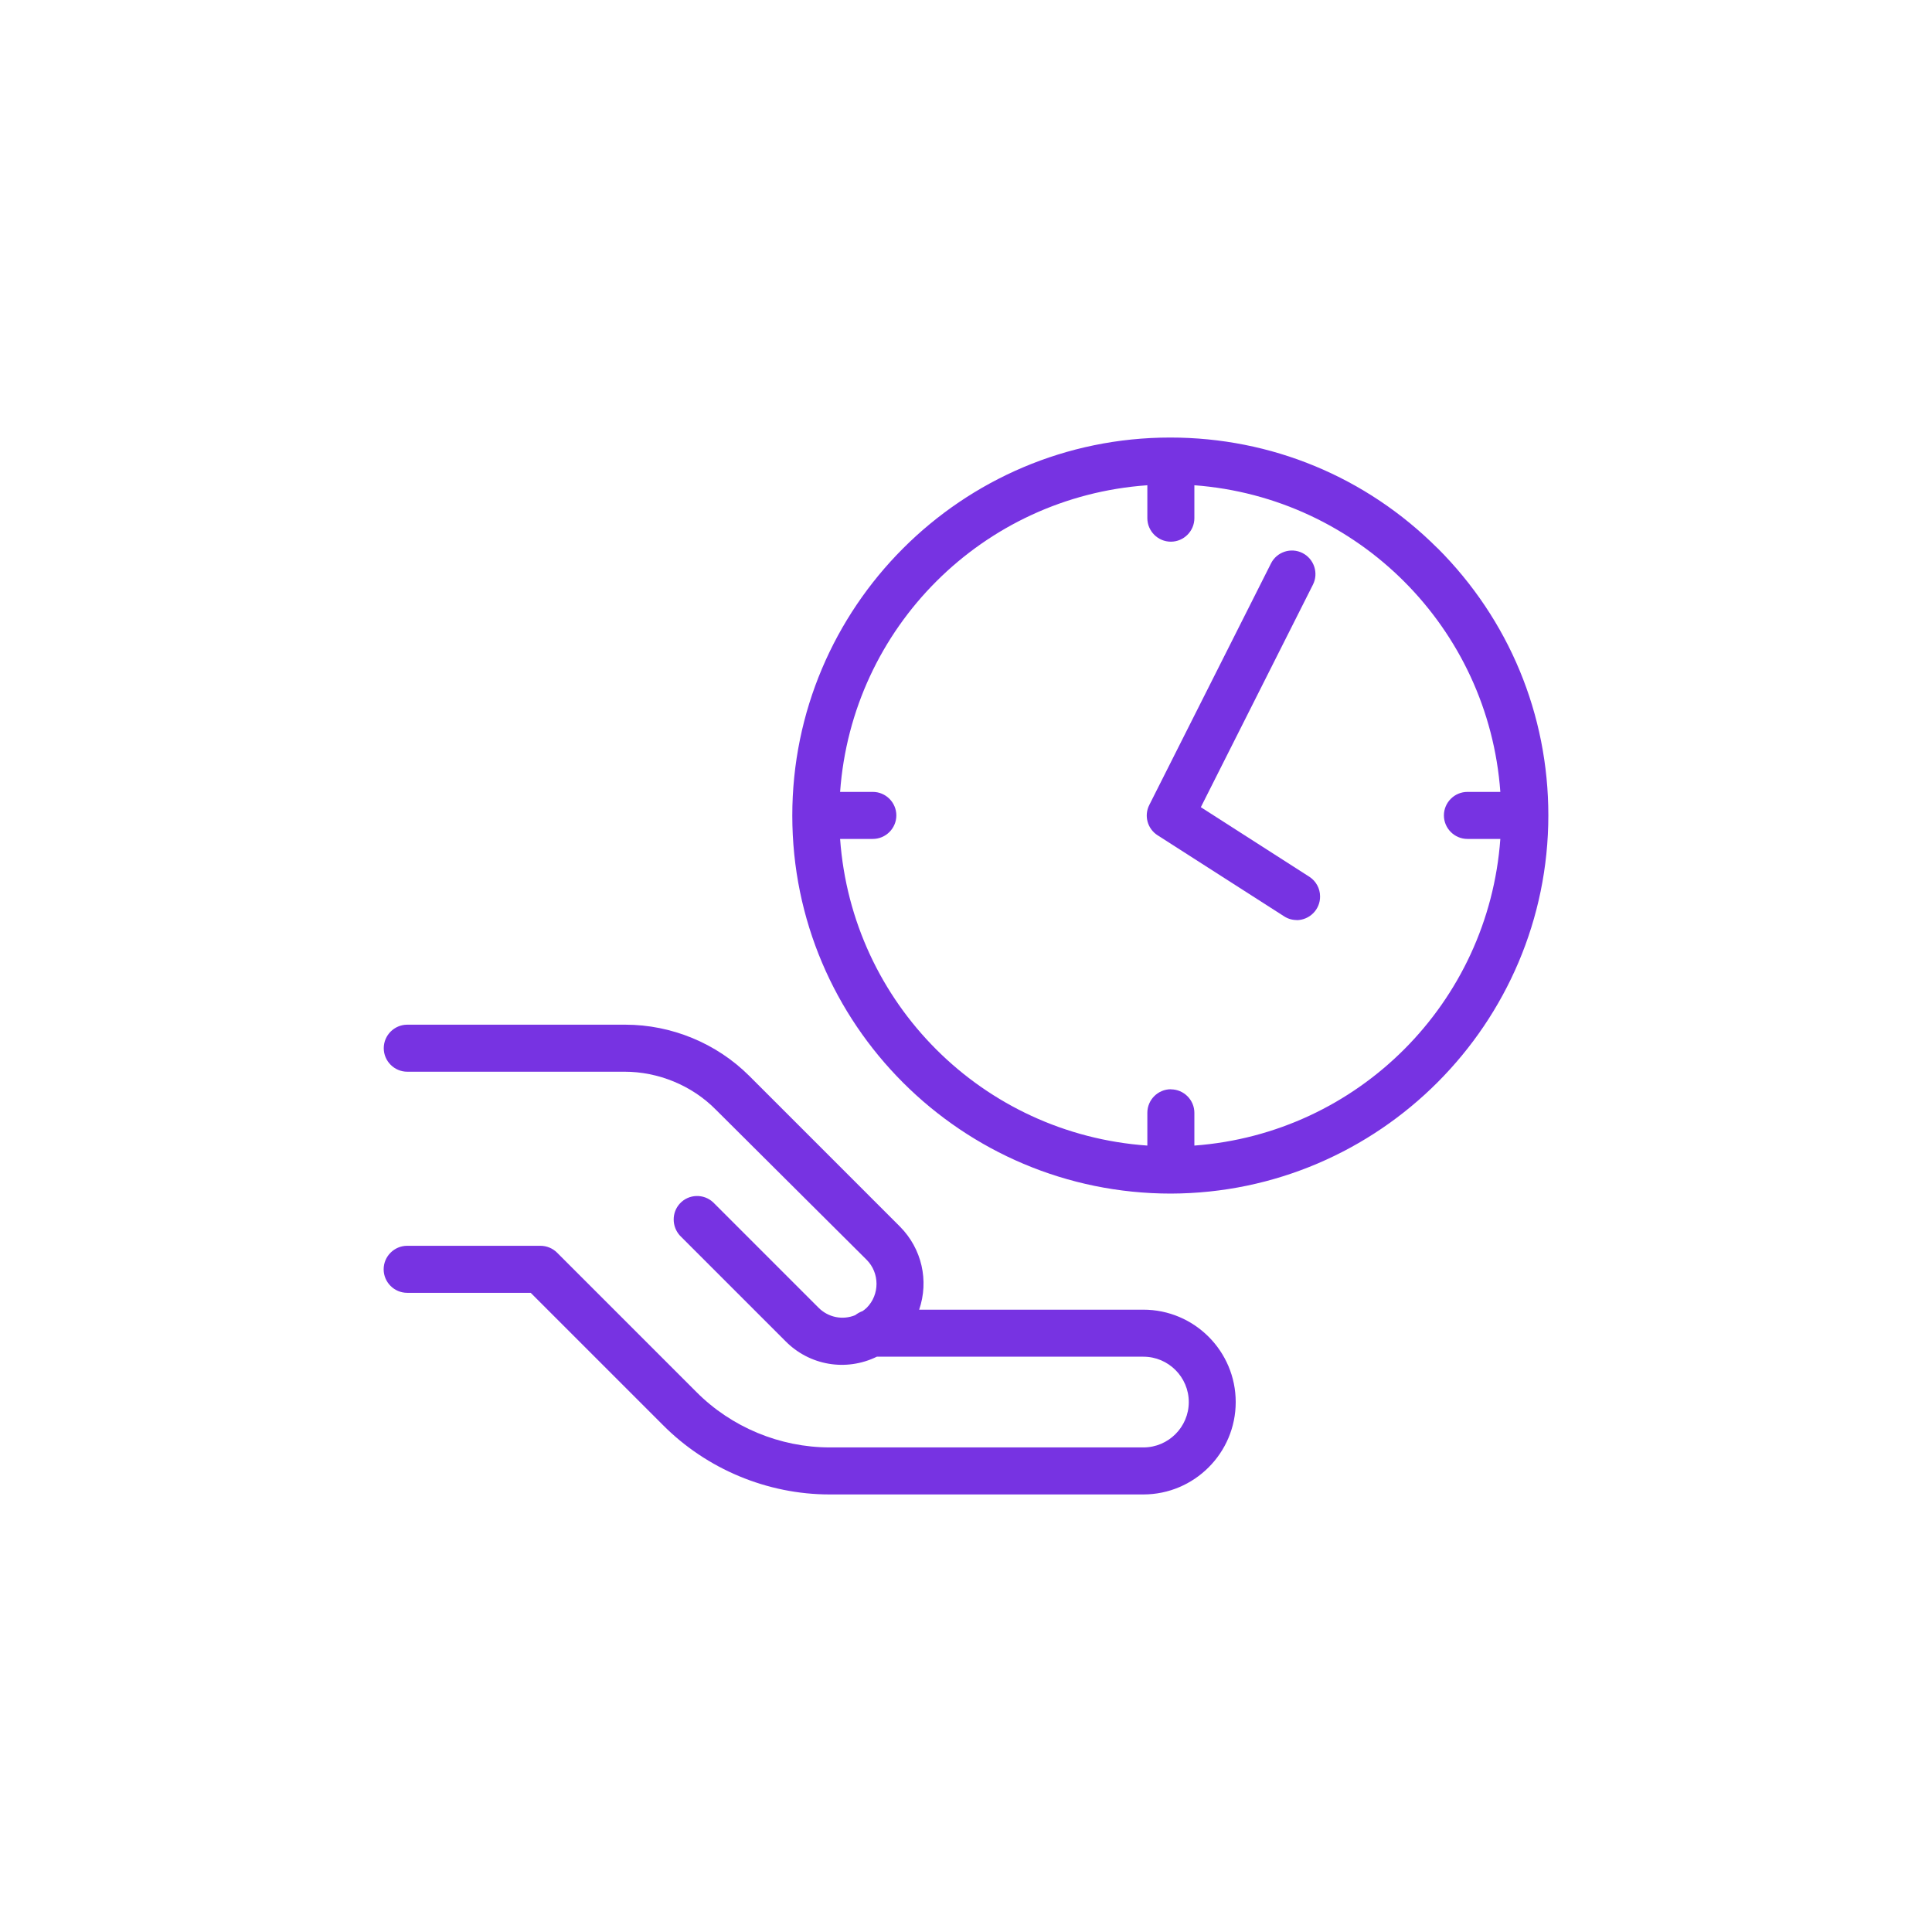
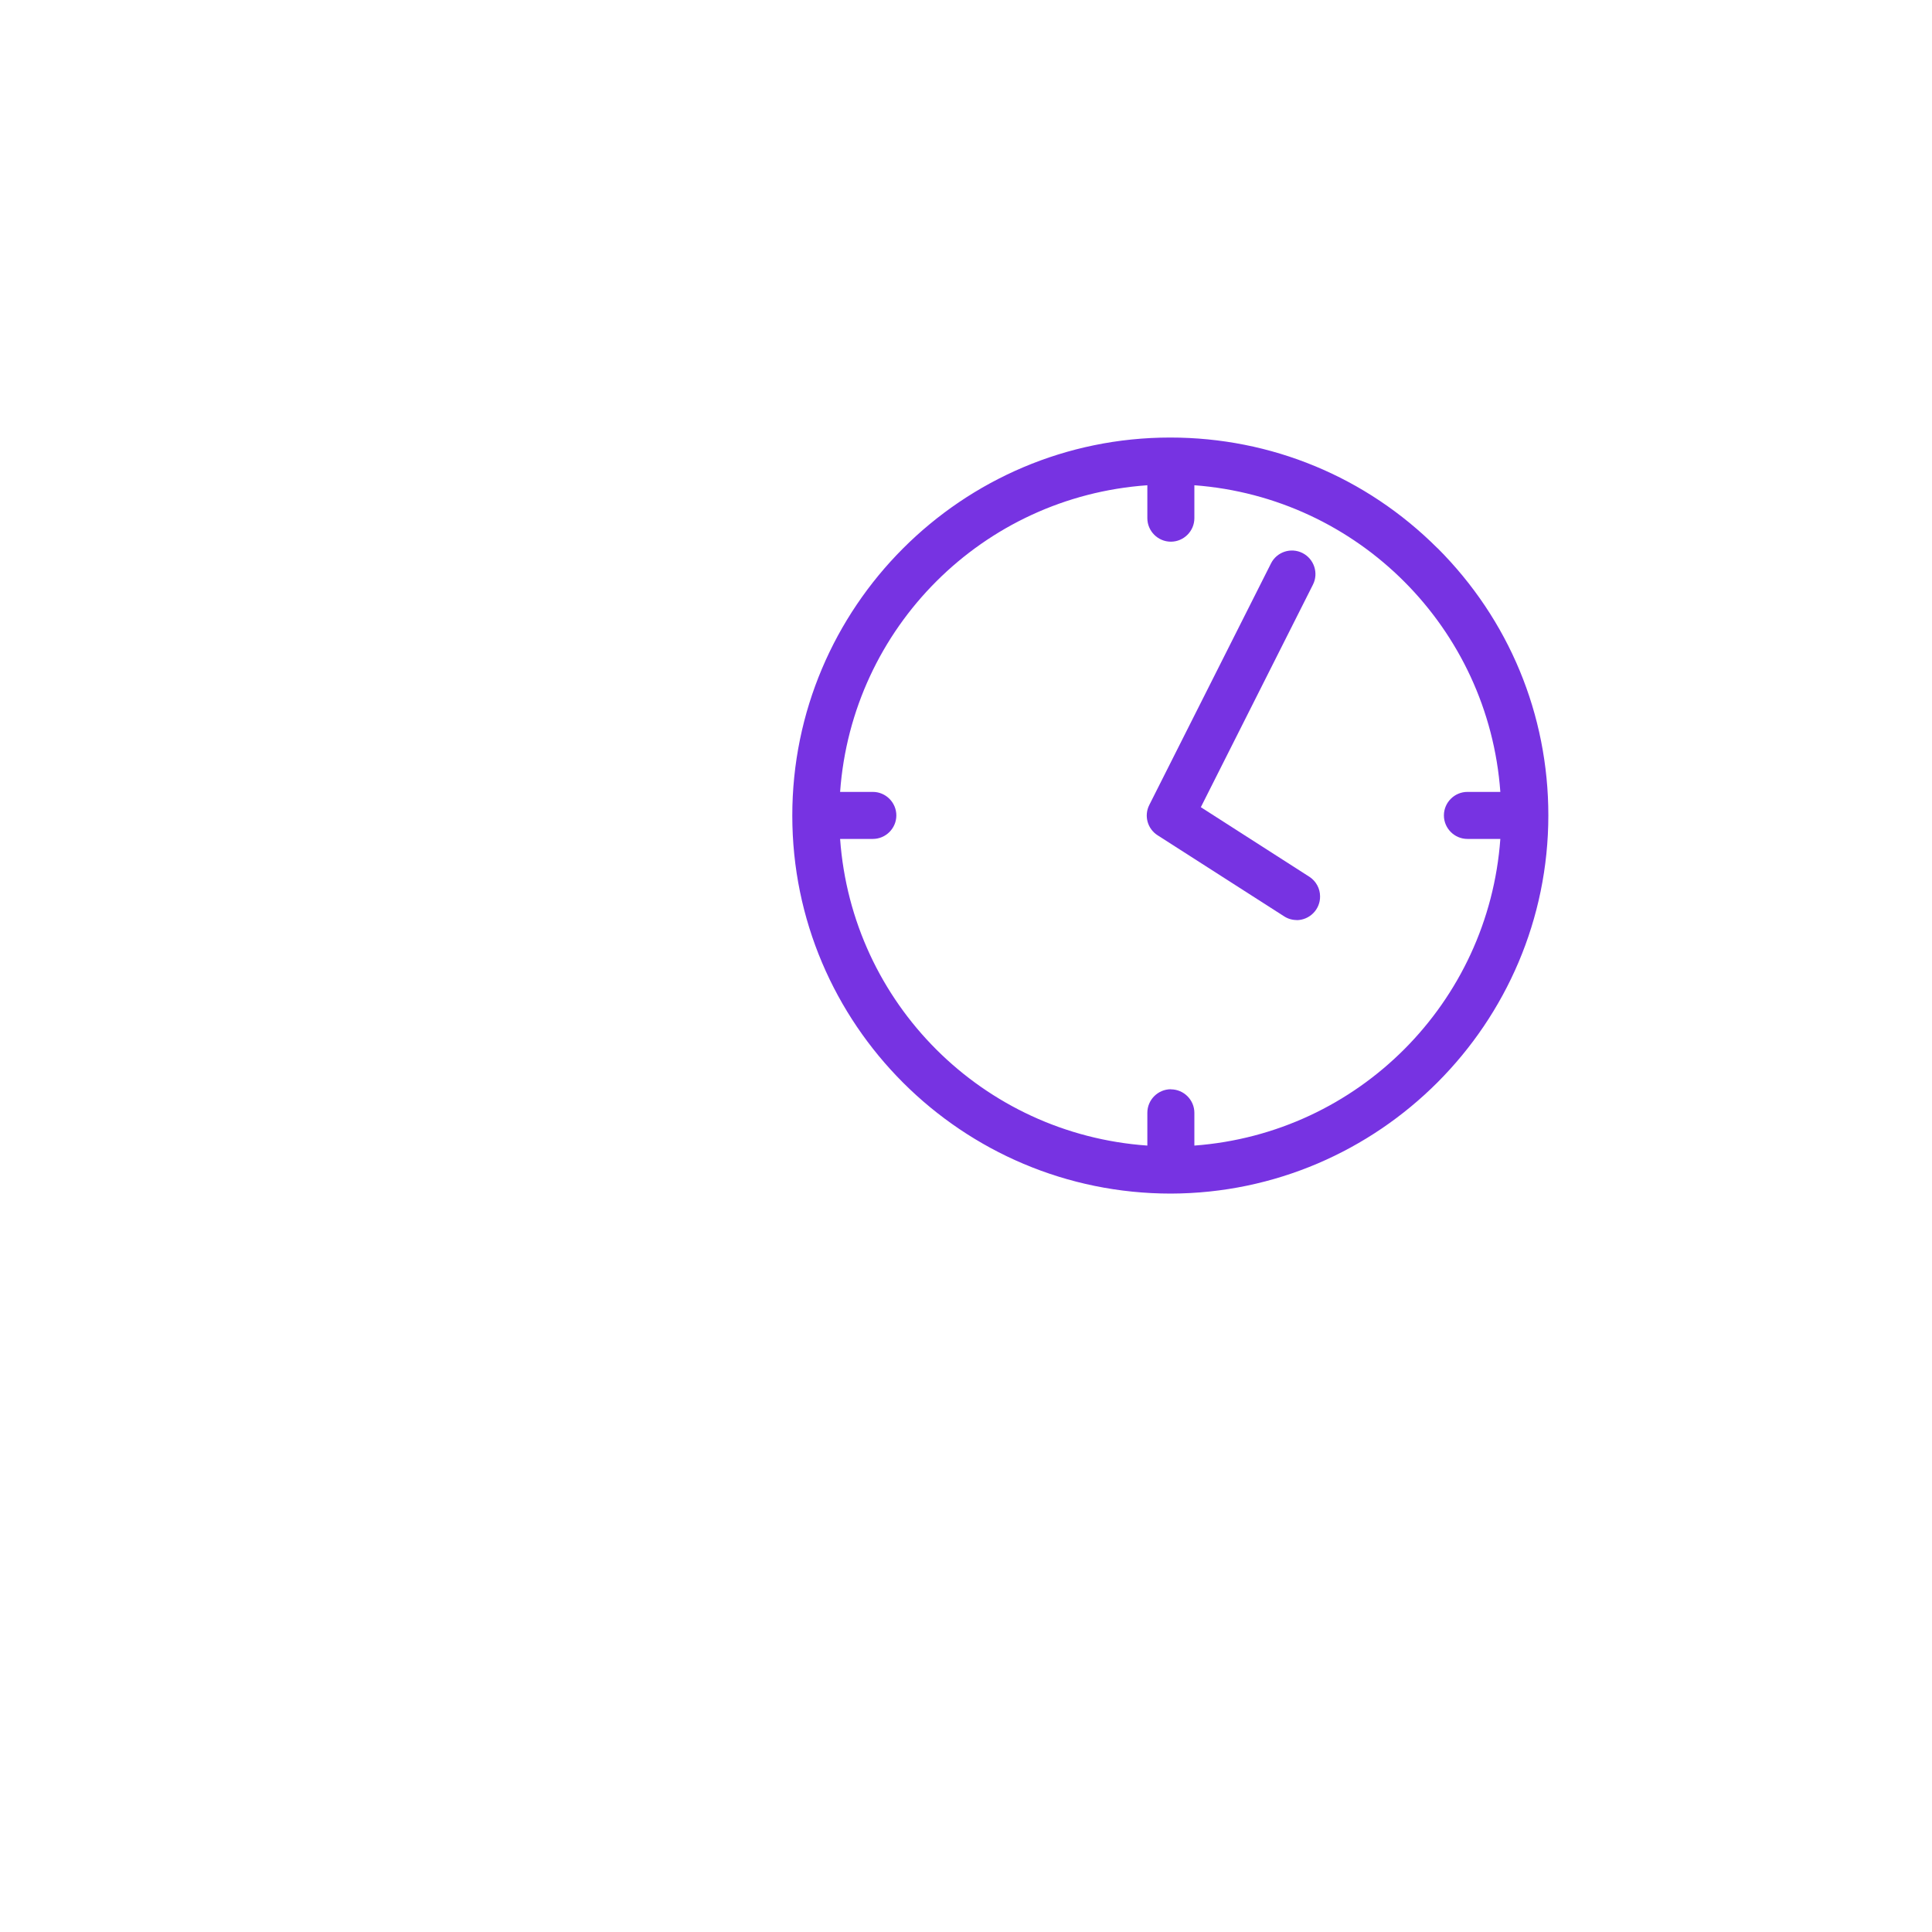
<svg xmlns="http://www.w3.org/2000/svg" id="Livello_2" data-name="Livello 2" viewBox="0 0 197.2 197.2">
  <defs>
    <style>
      .cls-1 {
        fill: #7733e2;
      }

      .cls-2 {
        fill: none;
      }
    </style>
  </defs>
  <g id="_Ñëîé_1" data-name=" Ñëîé 1">
-     <rect class="cls-2" width="197.2" height="197.2" />
-   </g>
+     </g>
  <g>
    <path class="cls-1" d="M146.72,55.95c-7.29-7.28-16.97-11.29-27.27-11.29h-.01c-21.28,0-38.58,17.32-38.57,38.6,0,21.27,17.31,38.57,38.64,38.57h.01c21.23-.06,38.51-17.37,38.52-38.6h0c0-10.31-4.02-19.99-11.31-27.28Zm-27.21,55.23c-1.32,0-2.4,1.08-2.4,2.4v3.35c-16.8-1.18-30.15-14.5-31.36-31.3h3.34c1.32,0,2.4-1.08,2.4-2.4s-1.08-2.4-2.4-2.4h-3.34c1.21-16.79,14.57-30.12,31.36-31.3v3.36c0,1.32,1.08,2.4,2.4,2.4s2.4-1.08,2.4-2.4v-3.36c16.72,1.25,30.02,14.57,31.23,31.3h-3.36c-1.32,0-2.4,1.08-2.4,2.4s1.08,2.4,2.4,2.4h3.36c-1.21,16.73-14.5,30.06-31.23,31.3v-3.34c0-1.32-1.08-2.4-2.4-2.4Z" />
    <path class="cls-1" d="M132.35,93.92c1.33-.01,2.41-1.1,2.39-2.43,0-.8-.41-1.55-1.08-1.99l-11.09-7.11,11.44-22.71c.6-1.18,.12-2.63-1.06-3.23-1.18-.6-2.63-.12-3.22,1.06l-12.42,24.65c-.56,1.1-.19,2.44,.85,3.1l12.91,8.27c.38,.25,.83,.38,1.29,.38Z" />
-     <path class="cls-1" d="M116.71,133.68h-22.89c1.01-2.96,.28-6.22-1.96-8.48l-15.4-15.4c-3.33-3.32-7.93-5.21-12.63-5.21h-22.26c-1.32,0-2.4,1.08-2.4,2.4s1.08,2.4,2.4,2.4h22.18c3.43,0,6.86,1.39,9.3,3.86l15.41,15.34c1.34,1.35,1.34,3.55,.01,4.89-.13,.12-.27,.24-.42,.34-.27,.1-.53,.24-.76,.42-1.29,.53-2.75,.23-3.74-.76l-10.76-10.76c-.97-.9-2.49-.85-3.39,.12-.85,.92-.85,2.35,.01,3.29l10.74,10.74c2.46,2.51,6.2,3.15,9.35,1.61h27.21c2.55,0,4.63,2.08,4.63,4.63s-2.08,4.63-4.63,4.63h-32.01c-5.08,0-10.05-2.06-13.63-5.67l-14.21-14.21c-.45-.45-1.07-.7-1.7-.7h-13.6c-1.32,0-2.4,1.08-2.4,2.4s1.08,2.4,2.4,2.4h12.61l13.5,13.5c4.47,4.5,10.66,7.08,17,7.08h32.03c5.2,0,9.43-4.23,9.43-9.43s-4.23-9.43-9.43-9.43Z" />
  </g>
</svg>